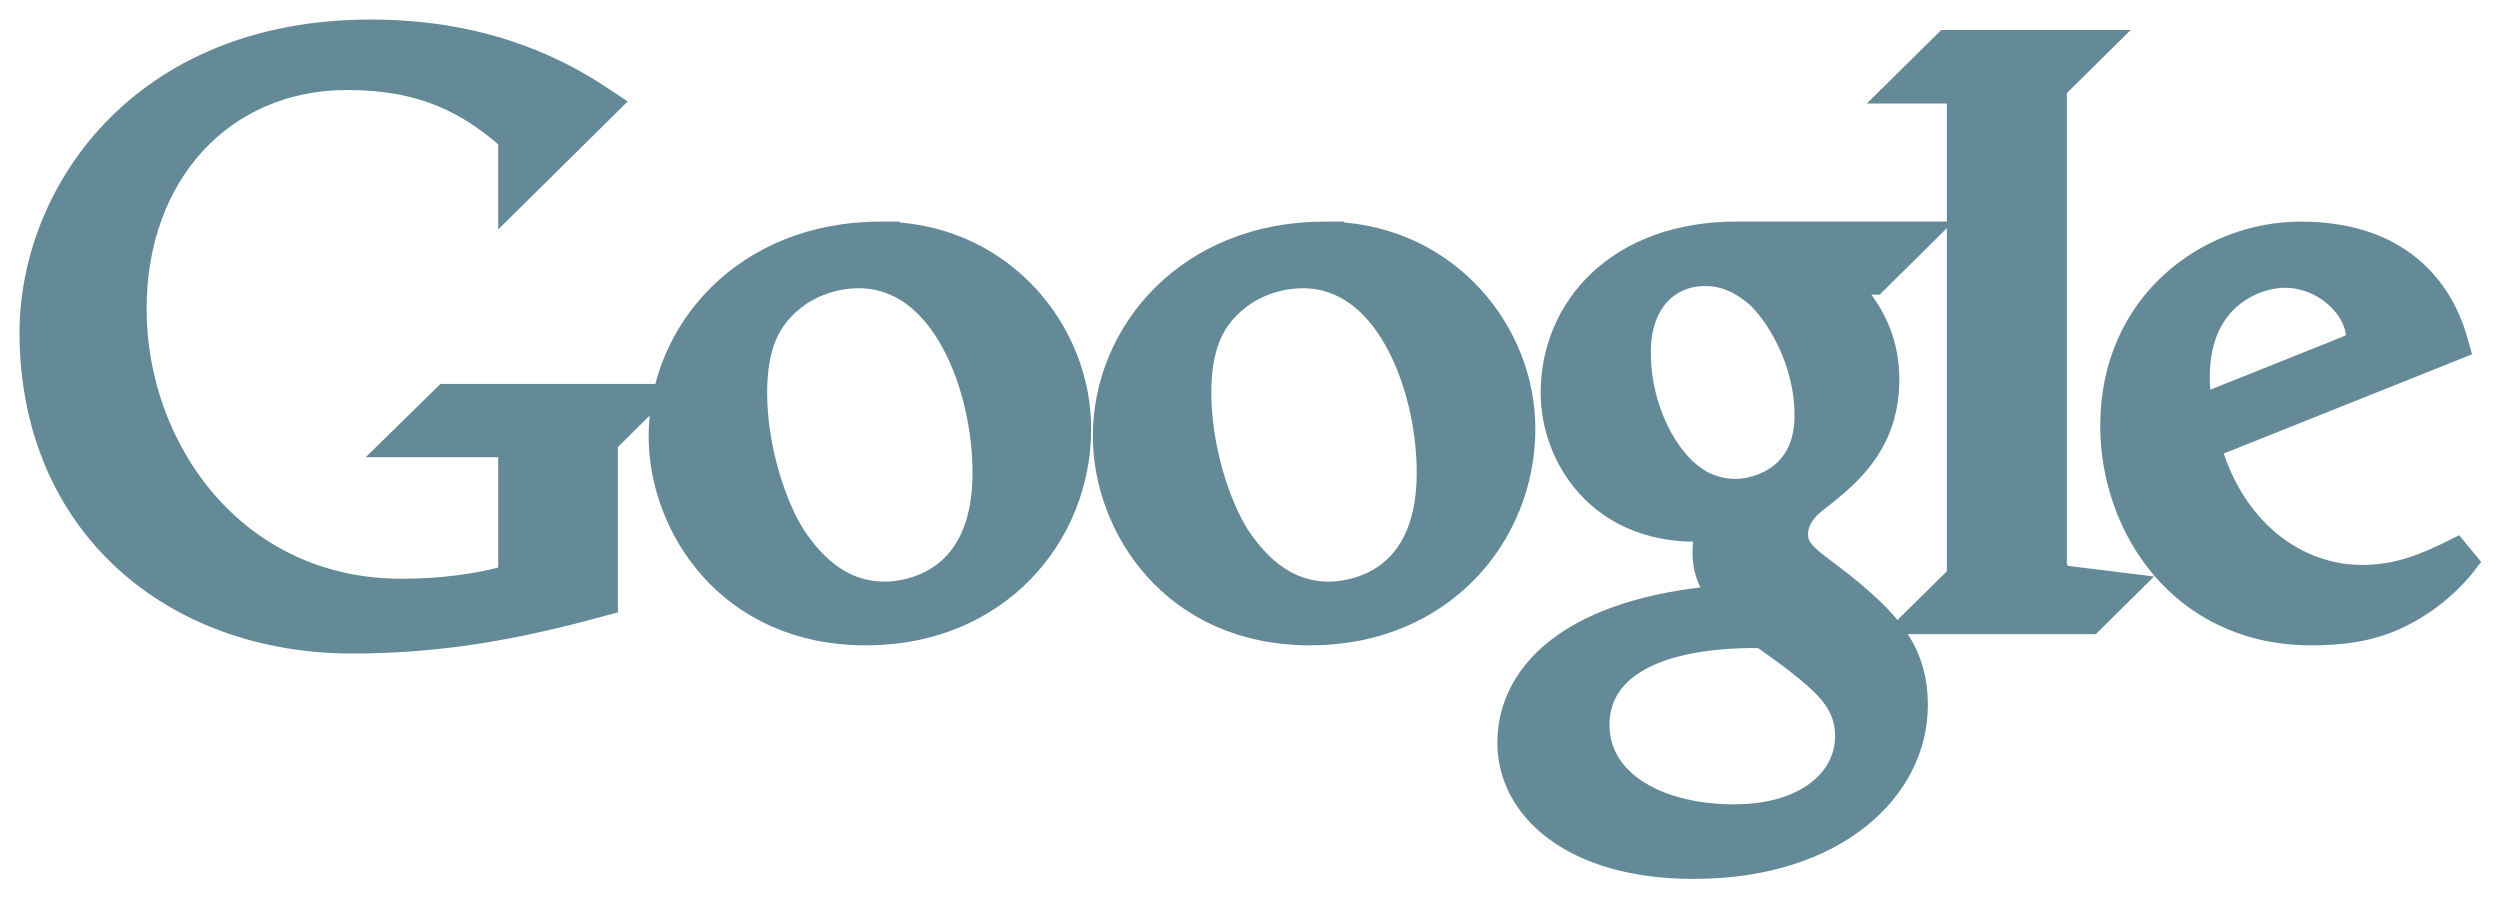
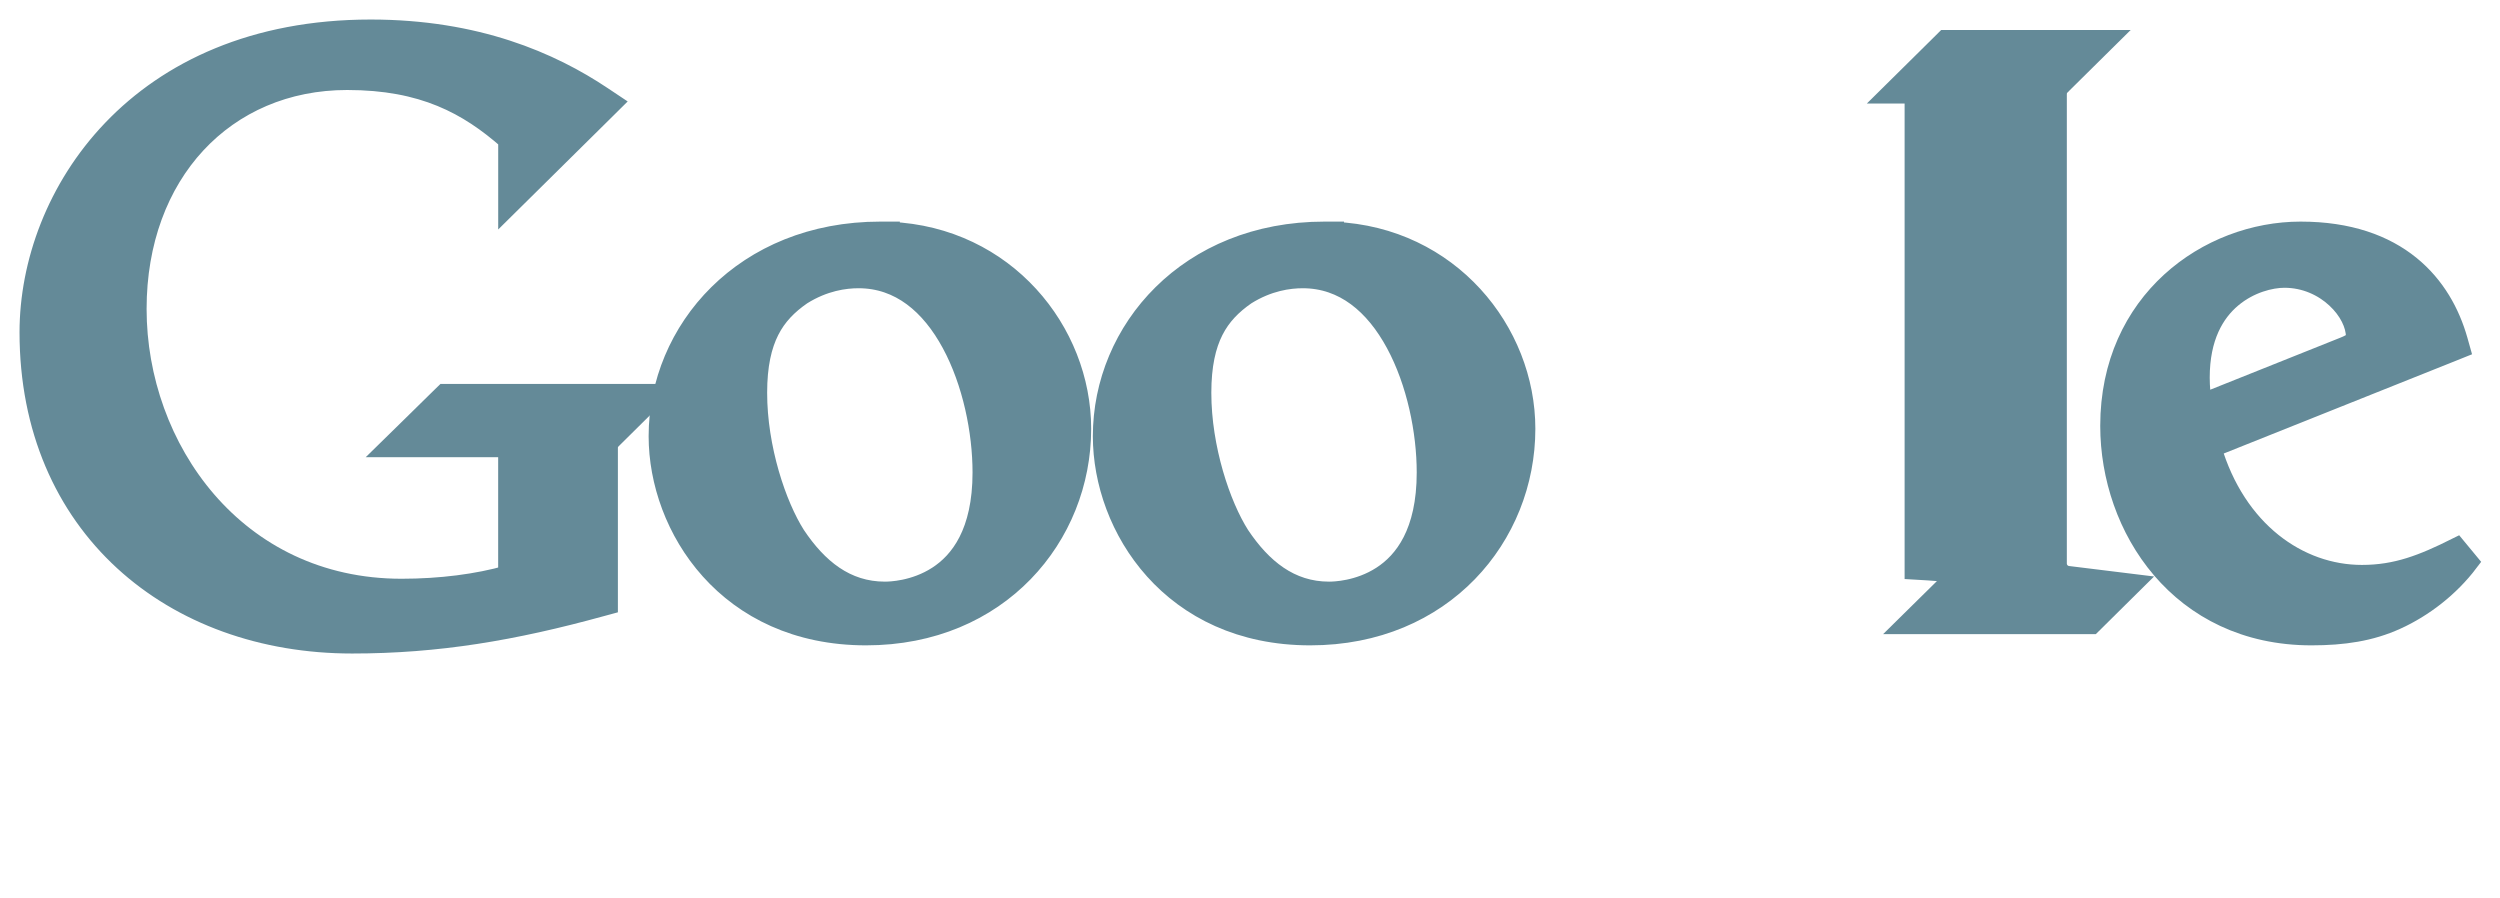
<svg xmlns="http://www.w3.org/2000/svg" width="64" height="23" viewBox="0 0 64 23" fill="none">
  <g id="layer1">
    <path id="path4423" d="M10.412 11.026L9.975 11.454H10.587H13.003V14.721C12.229 14.943 11.275 15.066 10.279 15.066C6.025 15.066 3.503 11.467 3.503 7.91C3.503 4.441 5.761 2.054 8.888 2.054C10.838 2.054 11.981 2.684 13.004 3.581V4.677V5.276L13.43 4.855L15.457 2.851L15.675 2.635L15.42 2.465C14.103 1.584 12.198 0.75 9.489 0.75C3.515 0.75 0.75 4.992 0.75 8.507C0.75 10.982 1.664 12.981 3.164 14.36C4.662 15.737 6.729 16.48 9.013 16.48C11.205 16.48 13.149 16.149 15.384 15.534L15.568 15.484V15.293V11.469C15.568 11.365 15.606 11.293 15.702 11.206L15.703 11.206L15.71 11.199L16.41 10.506L16.843 10.079H16.235H11.479H11.377L11.304 10.15L10.412 11.026Z" fill="#648A98" stroke="#648A98" stroke-width="0.5" />
    <path id="path4425" d="M22.786 5.929V5.923H22.536C19.048 5.923 16.855 8.454 16.855 11.166C16.855 13.498 18.617 16.271 22.17 16.271C25.577 16.271 27.684 13.725 27.684 10.977C27.684 8.483 25.737 6.059 22.786 5.929ZM21.98 7.129C23.035 7.129 23.82 7.803 24.355 8.792C24.891 9.782 25.147 11.043 25.147 12.096C25.147 13.637 24.569 14.376 23.999 14.744C23.411 15.124 22.784 15.14 22.653 15.14C21.651 15.14 20.934 14.548 20.37 13.704C19.88 12.934 19.389 11.477 19.389 10.055C19.389 9.35 19.506 8.846 19.7 8.463C19.892 8.083 20.17 7.803 20.525 7.557C21.098 7.197 21.631 7.129 21.979 7.129H21.98Z" fill="#648A98" stroke="#648A98" stroke-width="0.5" />
-     <path id="path4429" d="M47.372 7.293H47.914H48.017L48.09 7.221L48.971 6.35L49.403 5.922H48.795H44.455H44.454C42.937 5.922 41.744 6.398 40.928 7.162C40.114 7.926 39.691 8.963 39.691 10.052C39.691 11.724 40.909 13.618 43.4 13.618H43.647C43.611 13.762 43.578 13.942 43.578 14.125V14.126C43.578 14.435 43.635 14.688 43.757 14.932C43.81 15.039 43.876 15.142 43.951 15.245C42.171 15.408 40.871 15.854 39.993 16.48C39.03 17.166 38.582 18.068 38.582 19.015C38.582 20.72 40.223 22.25 43.351 22.25C47.06 22.25 49.103 20.197 49.103 18.058C49.103 17.318 48.913 16.732 48.486 16.163C48.069 15.608 47.431 15.076 46.553 14.426C46.307 14.237 46.181 14.098 46.115 13.987C46.054 13.884 46.036 13.793 46.036 13.679C46.036 13.36 46.226 13.143 46.321 13.035C46.391 12.963 46.49 12.881 46.595 12.8C46.623 12.778 46.652 12.755 46.682 12.732C46.751 12.679 46.819 12.627 46.862 12.589C47.462 12.087 48.373 11.29 48.373 9.713C48.373 8.811 48.054 8.019 47.372 7.293ZM43.455 12.22L43.455 12.22L43.45 12.216C42.756 11.771 42.011 10.528 42.011 9.013C42.011 8.349 42.211 7.867 42.503 7.553C42.795 7.239 43.198 7.073 43.646 7.073C44.106 7.073 44.494 7.229 44.927 7.585C45.403 8.011 46.19 9.188 46.19 10.643C46.19 11.399 45.897 11.854 45.545 12.127C45.182 12.408 44.736 12.51 44.427 12.51C44.122 12.51 43.758 12.425 43.455 12.22ZM45.065 16.347C45.078 16.348 45.09 16.349 45.1 16.35L45.133 16.373C45.188 16.412 45.265 16.467 45.354 16.531C45.531 16.658 45.752 16.819 45.933 16.956C46.792 17.627 47.228 18.072 47.228 18.853C47.228 19.909 46.232 20.841 44.395 20.841C43.383 20.841 42.512 20.607 41.902 20.204C41.298 19.805 40.953 19.244 40.953 18.555C40.953 17.983 41.188 17.455 41.769 17.055C42.361 16.646 43.33 16.36 44.808 16.339C44.912 16.339 45.002 16.343 45.065 16.347Z" fill="#648A98" stroke="#648A98" stroke-width="0.5" />
-     <path id="path4433" d="M49.251 15.556L48.817 15.984H49.427H53.447H53.55L53.623 15.912L54.235 15.306L54.602 14.943L54.09 14.88L52.937 14.738L52.937 14.738C52.767 14.717 52.661 14.573 52.661 14.426V2.42C52.661 2.343 52.679 2.295 52.697 2.262C52.716 2.227 52.741 2.199 52.776 2.167L52.776 2.167L52.779 2.163L53.504 1.446L53.937 1.018H53.329H49.9H49.797L49.724 1.091L48.832 1.973L48.399 2.401H49.008H50.09V14.587C50.09 14.648 50.081 14.687 50.068 14.718C50.054 14.75 50.031 14.786 49.986 14.832L49.251 15.556Z" fill="#648A98" stroke="#648A98" stroke-width="0.5" />
+     <path id="path4433" d="M49.251 15.556L48.817 15.984H49.427H53.447H53.55L53.623 15.912L54.235 15.306L54.602 14.943L54.09 14.88L52.937 14.738L52.937 14.738C52.767 14.717 52.661 14.573 52.661 14.426V2.42C52.661 2.343 52.679 2.295 52.697 2.262C52.716 2.227 52.741 2.199 52.776 2.167L52.776 2.167L52.779 2.163L53.504 1.446L53.937 1.018H53.329H49.9H49.797L49.724 1.091L48.832 1.973L48.399 2.401H49.008V14.587C50.09 14.648 50.081 14.687 50.068 14.718C50.054 14.75 50.031 14.786 49.986 14.832L49.251 15.556Z" fill="#648A98" stroke="#648A98" stroke-width="0.5" />
    <path id="path4435" d="M61.345 15.868L61.346 15.868C62.041 15.551 62.709 15.038 63.199 14.39L62.889 14.015C62.024 14.447 61.352 14.712 60.464 14.712C58.845 14.712 57.248 13.594 56.619 11.464L62.774 9.005L62.983 8.921L62.922 8.704C62.727 8.019 62.353 7.32 61.701 6.792C61.047 6.263 60.135 5.923 58.896 5.923H58.895C56.534 5.923 54.016 7.706 54.016 10.901C54.016 13.51 55.803 16.271 59.173 16.271C59.992 16.271 60.687 16.167 61.345 15.868ZM59.996 8.881L59.996 8.881L59.993 8.882L56.369 10.331C56.344 10.151 56.319 9.911 56.319 9.665C56.319 8.629 56.694 8.002 57.137 7.63C57.589 7.249 58.133 7.117 58.48 7.117C59.012 7.117 59.472 7.334 59.799 7.637C60.132 7.944 60.305 8.318 60.305 8.614C60.305 8.676 60.289 8.706 60.26 8.735C60.219 8.776 60.142 8.824 59.996 8.881Z" fill="#648A98" stroke="#648A98" stroke-width="0.5" />
    <path id="path4439" d="M34.157 5.929V5.923H33.907C30.419 5.923 28.227 8.454 28.227 11.166C28.227 13.498 29.988 16.271 33.541 16.271C36.948 16.271 39.055 13.725 39.055 10.977C39.055 8.483 37.108 6.059 34.157 5.929ZM33.351 7.129C34.406 7.129 35.191 7.803 35.726 8.792C36.262 9.782 36.518 11.043 36.518 12.096C36.518 13.637 35.94 14.376 35.37 14.744C34.782 15.124 34.155 15.14 34.024 15.14C33.023 15.14 32.306 14.548 31.741 13.704C31.251 12.934 30.76 11.478 30.76 10.055C30.76 9.35 30.877 8.846 31.071 8.463C31.264 8.083 31.541 7.803 31.896 7.557C32.469 7.197 33.002 7.129 33.35 7.129H33.351Z" fill="#648A98" stroke="#648A98" stroke-width="0.5" />
  </g>
</svg>